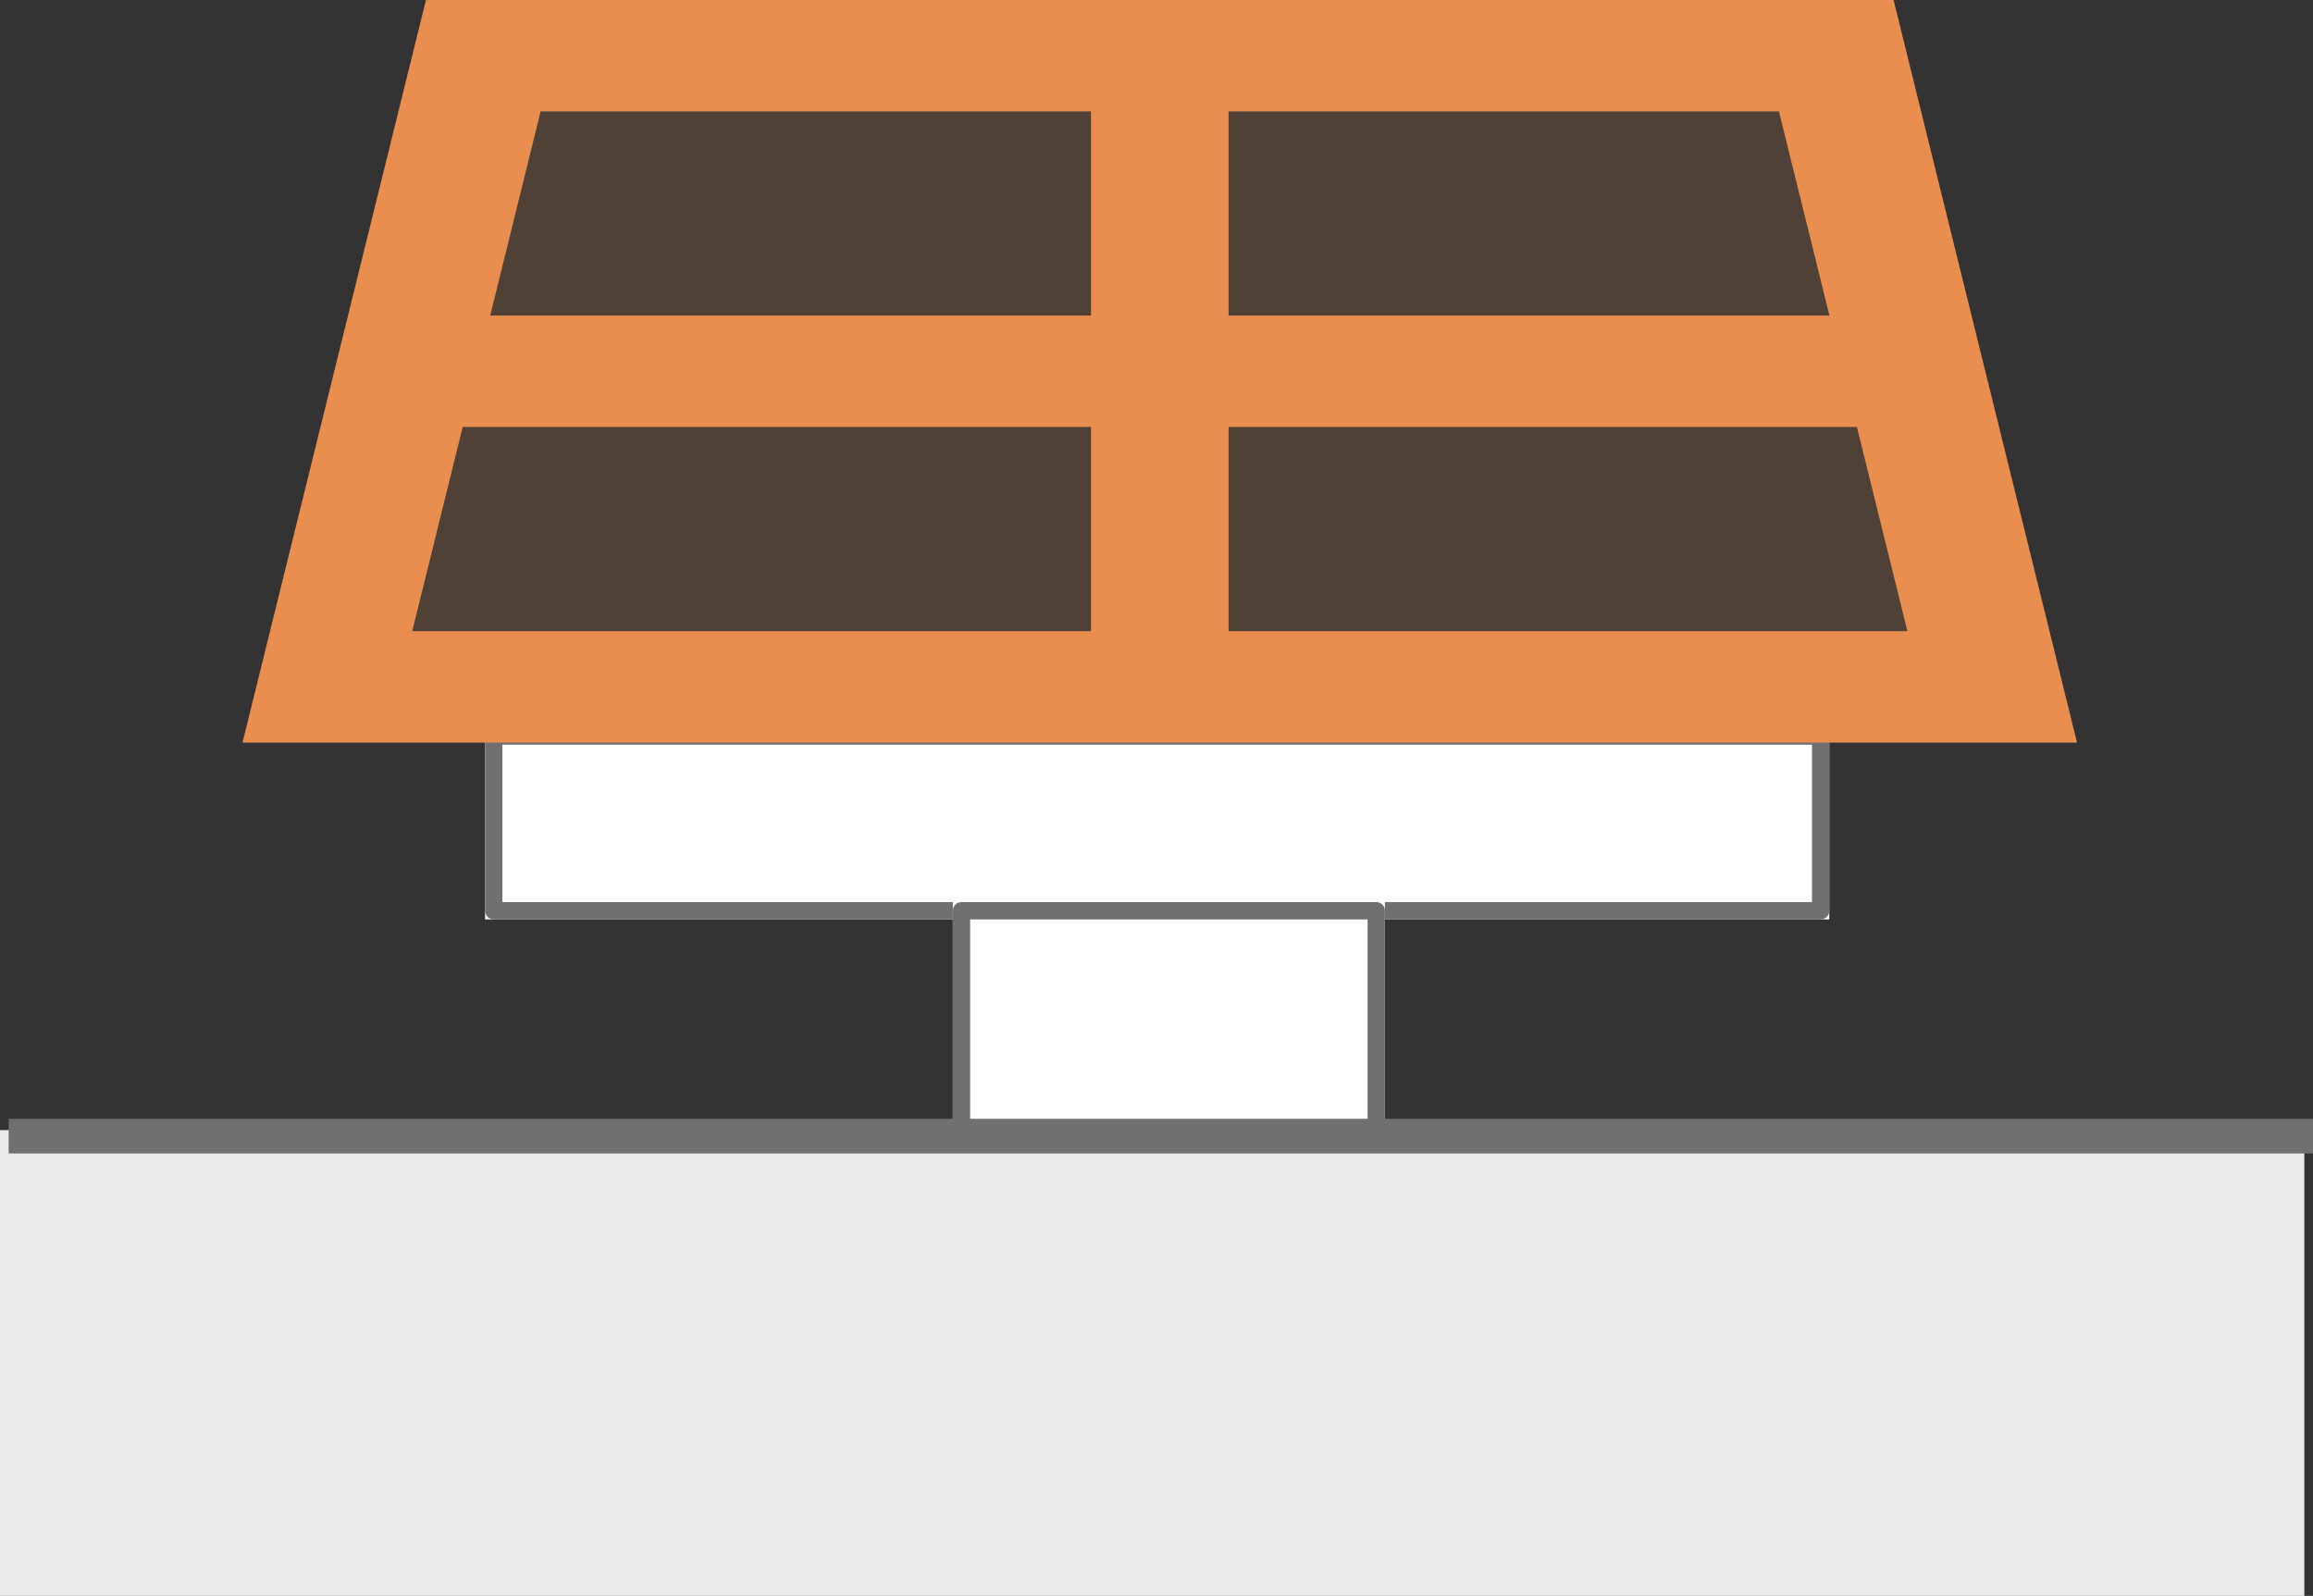
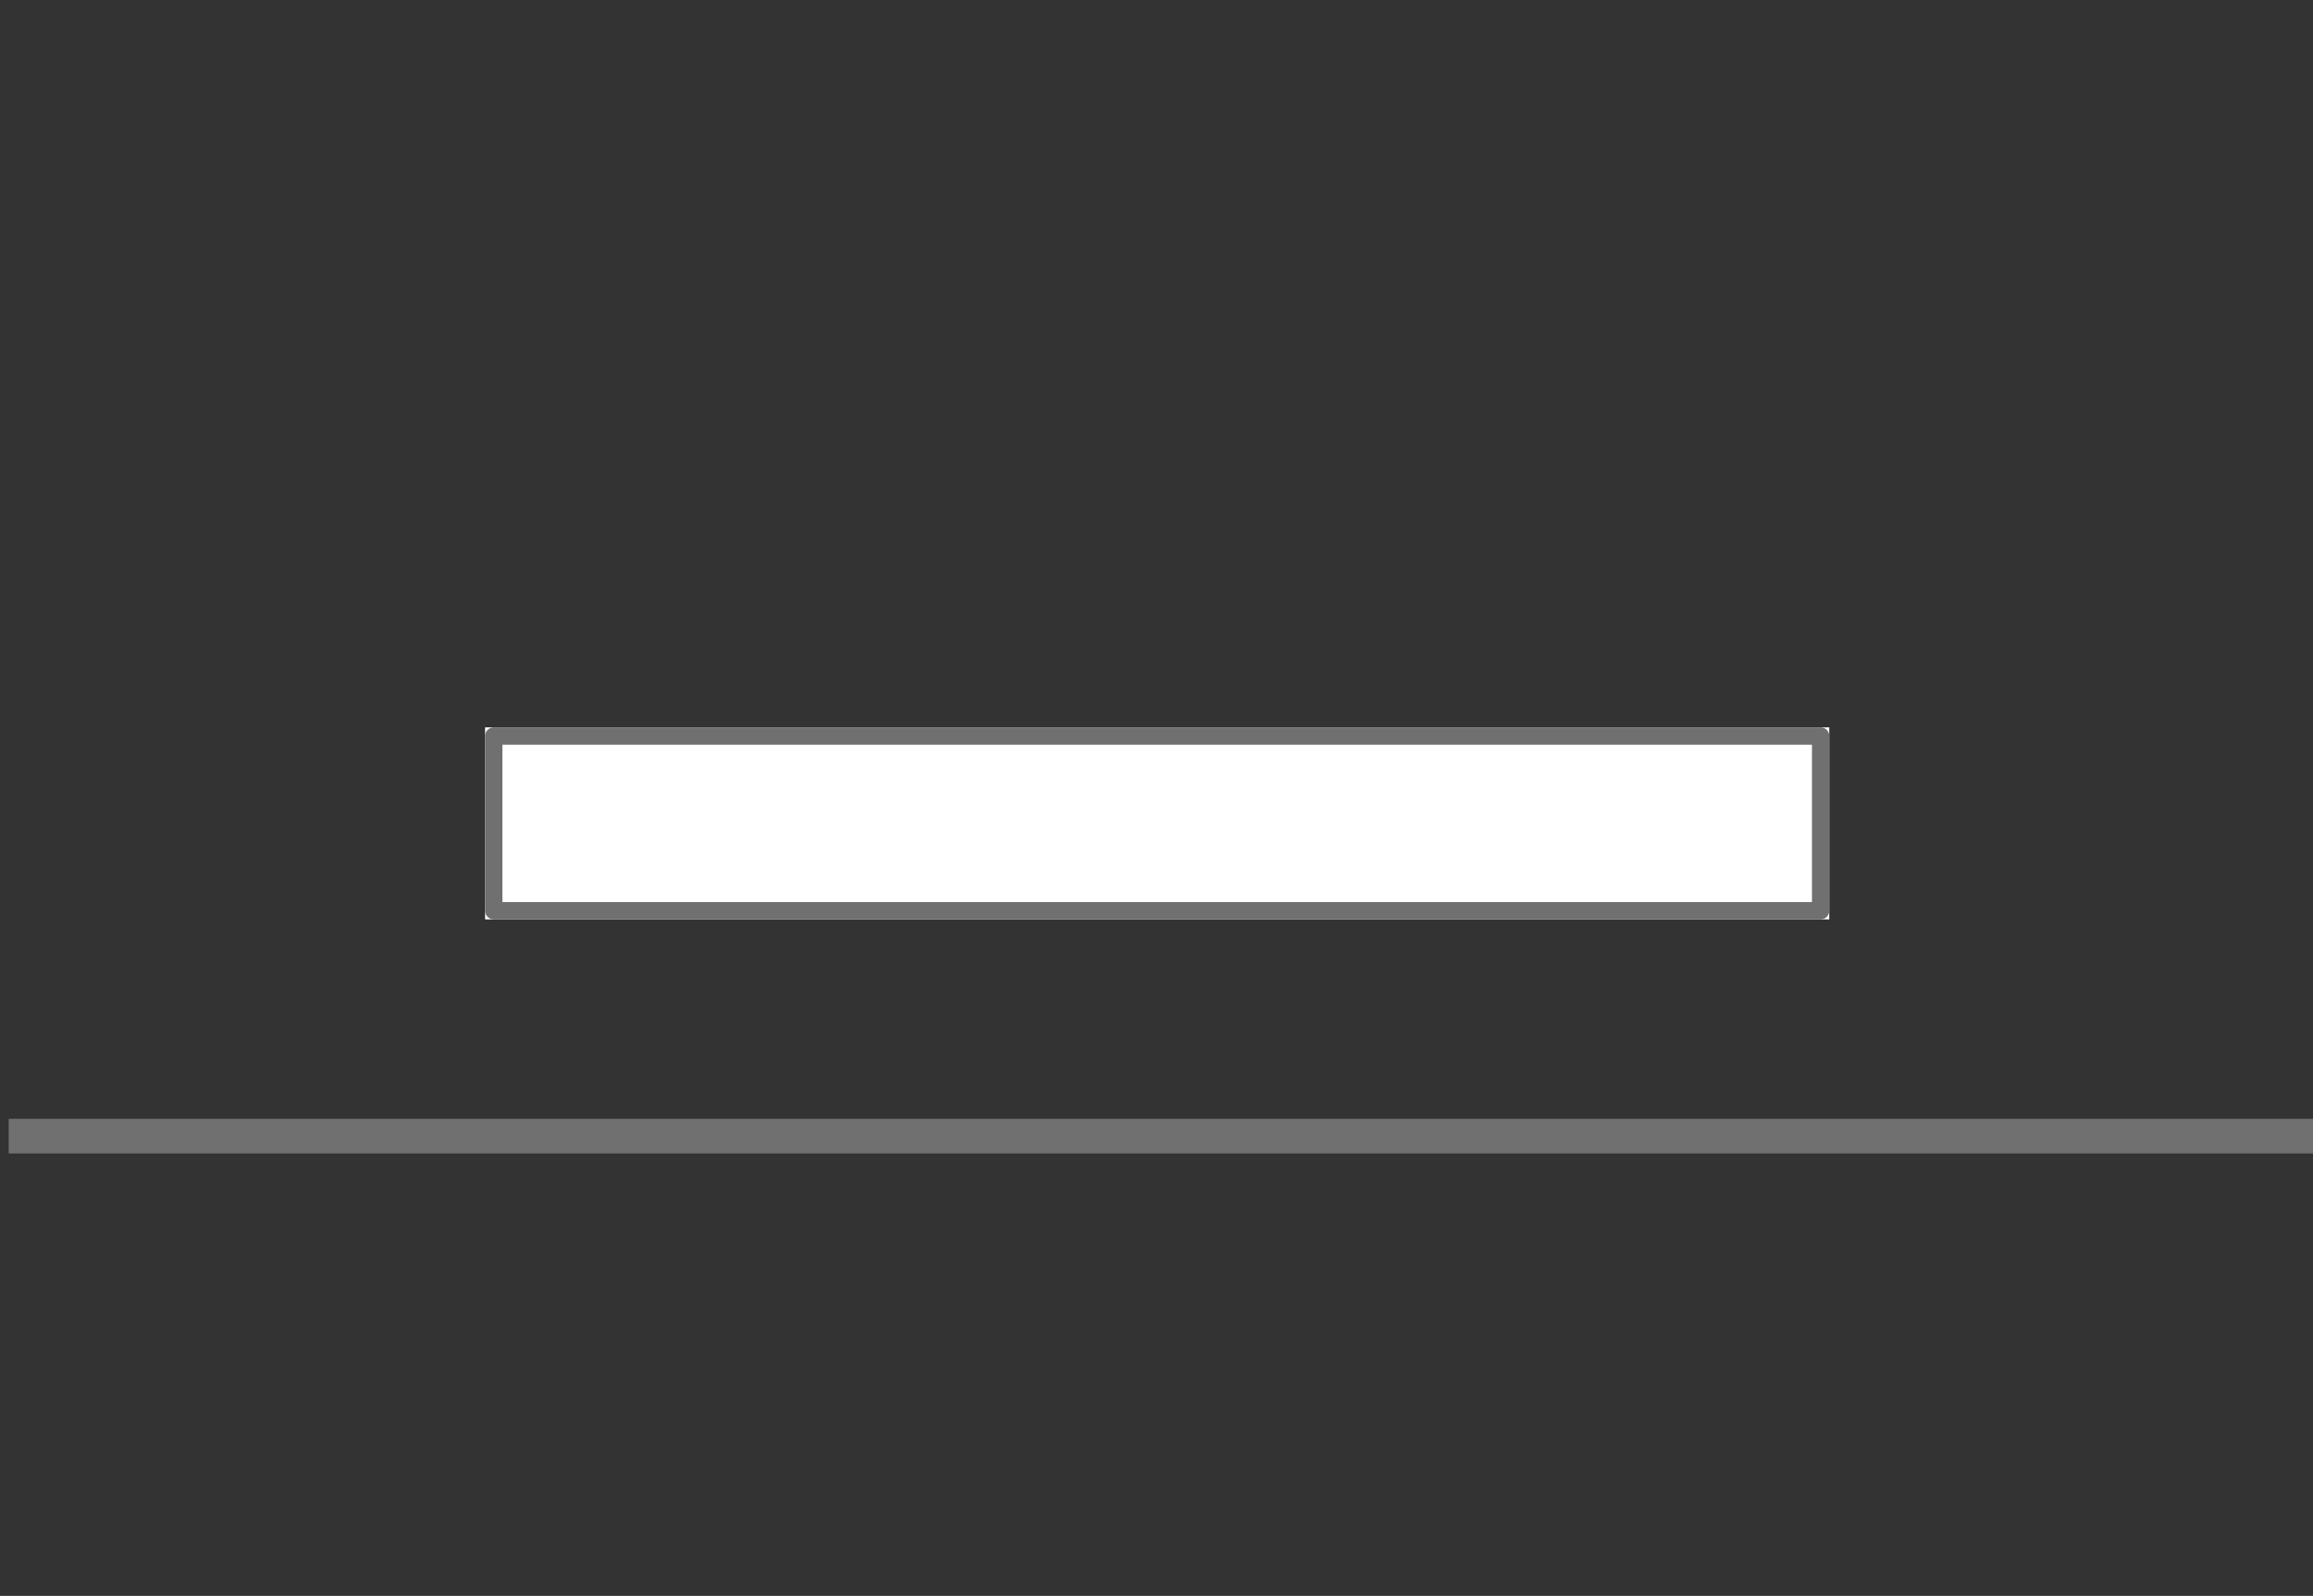
<svg xmlns="http://www.w3.org/2000/svg" width="133.511" height="92.116" viewBox="0 0 133.511 92.116">
  <rect x="0" y="0" width="133.511" height="92.116" fill="#333333" stroke="none" />
  <g id="グループ_7608" data-name="グループ 7608" transform="translate(-209 -1218.552)">
-     <path id="solar_power_FILL0_wght400_GRAD0_opsz48" d="M4,97.861,14.589,55H99.3l10.589,42.861Z" transform="translate(219 1163.552)" fill="rgba(234,142,79,0.16)" />
-     <rect id="長方形_23230" data-name="長方形 23230" width="133.011" height="26.884" transform="translate(209 1283.783)" fill="#eaeaea" />
    <g id="長方形_23231" data-name="長方形 23231" transform="translate(237 1260.536)" fill="#fff" stroke="#707070" stroke-linejoin="round" stroke-width="1">
      <rect width="77.59" height="11.084" stroke="none" />
      <rect x="0.5" y="0.5" width="76.59" height="10.084" fill="none" />
    </g>
    <g id="長方形_23232" data-name="長方形 23232" transform="translate(264 1270.621)" fill="#fff" stroke="#707070" stroke-linejoin="round" stroke-width="1">
-       <rect width="24.939" height="13.855" stroke="none" />
-       <rect x="0.5" y="0.5" width="23.939" height="12.855" fill="none" />
-     </g>
+       </g>
    <line id="線_1033" data-name="線 1033" x2="133.011" transform="translate(209.5 1284.13)" fill="none" stroke="#707070" stroke-width="2" />
-     <path id="solar_power_FILL0_wght400_GRAD0_opsz48-2" data-name="solar_power_FILL0_wght400_GRAD0_opsz48" d="M4,97.861,14.589,55H99.3l10.589,42.861Zm9.795-6.429h39.18V79.645H16.707Zm4.5-18.216H52.974V61.429H21.207ZM60.916,91.431H100.1L97.184,79.645H60.916Zm0-18.216H95.6L92.683,61.429H60.916Z" transform="translate(219 1163.552)" fill="#ea8e4f" />
  </g>
</svg>